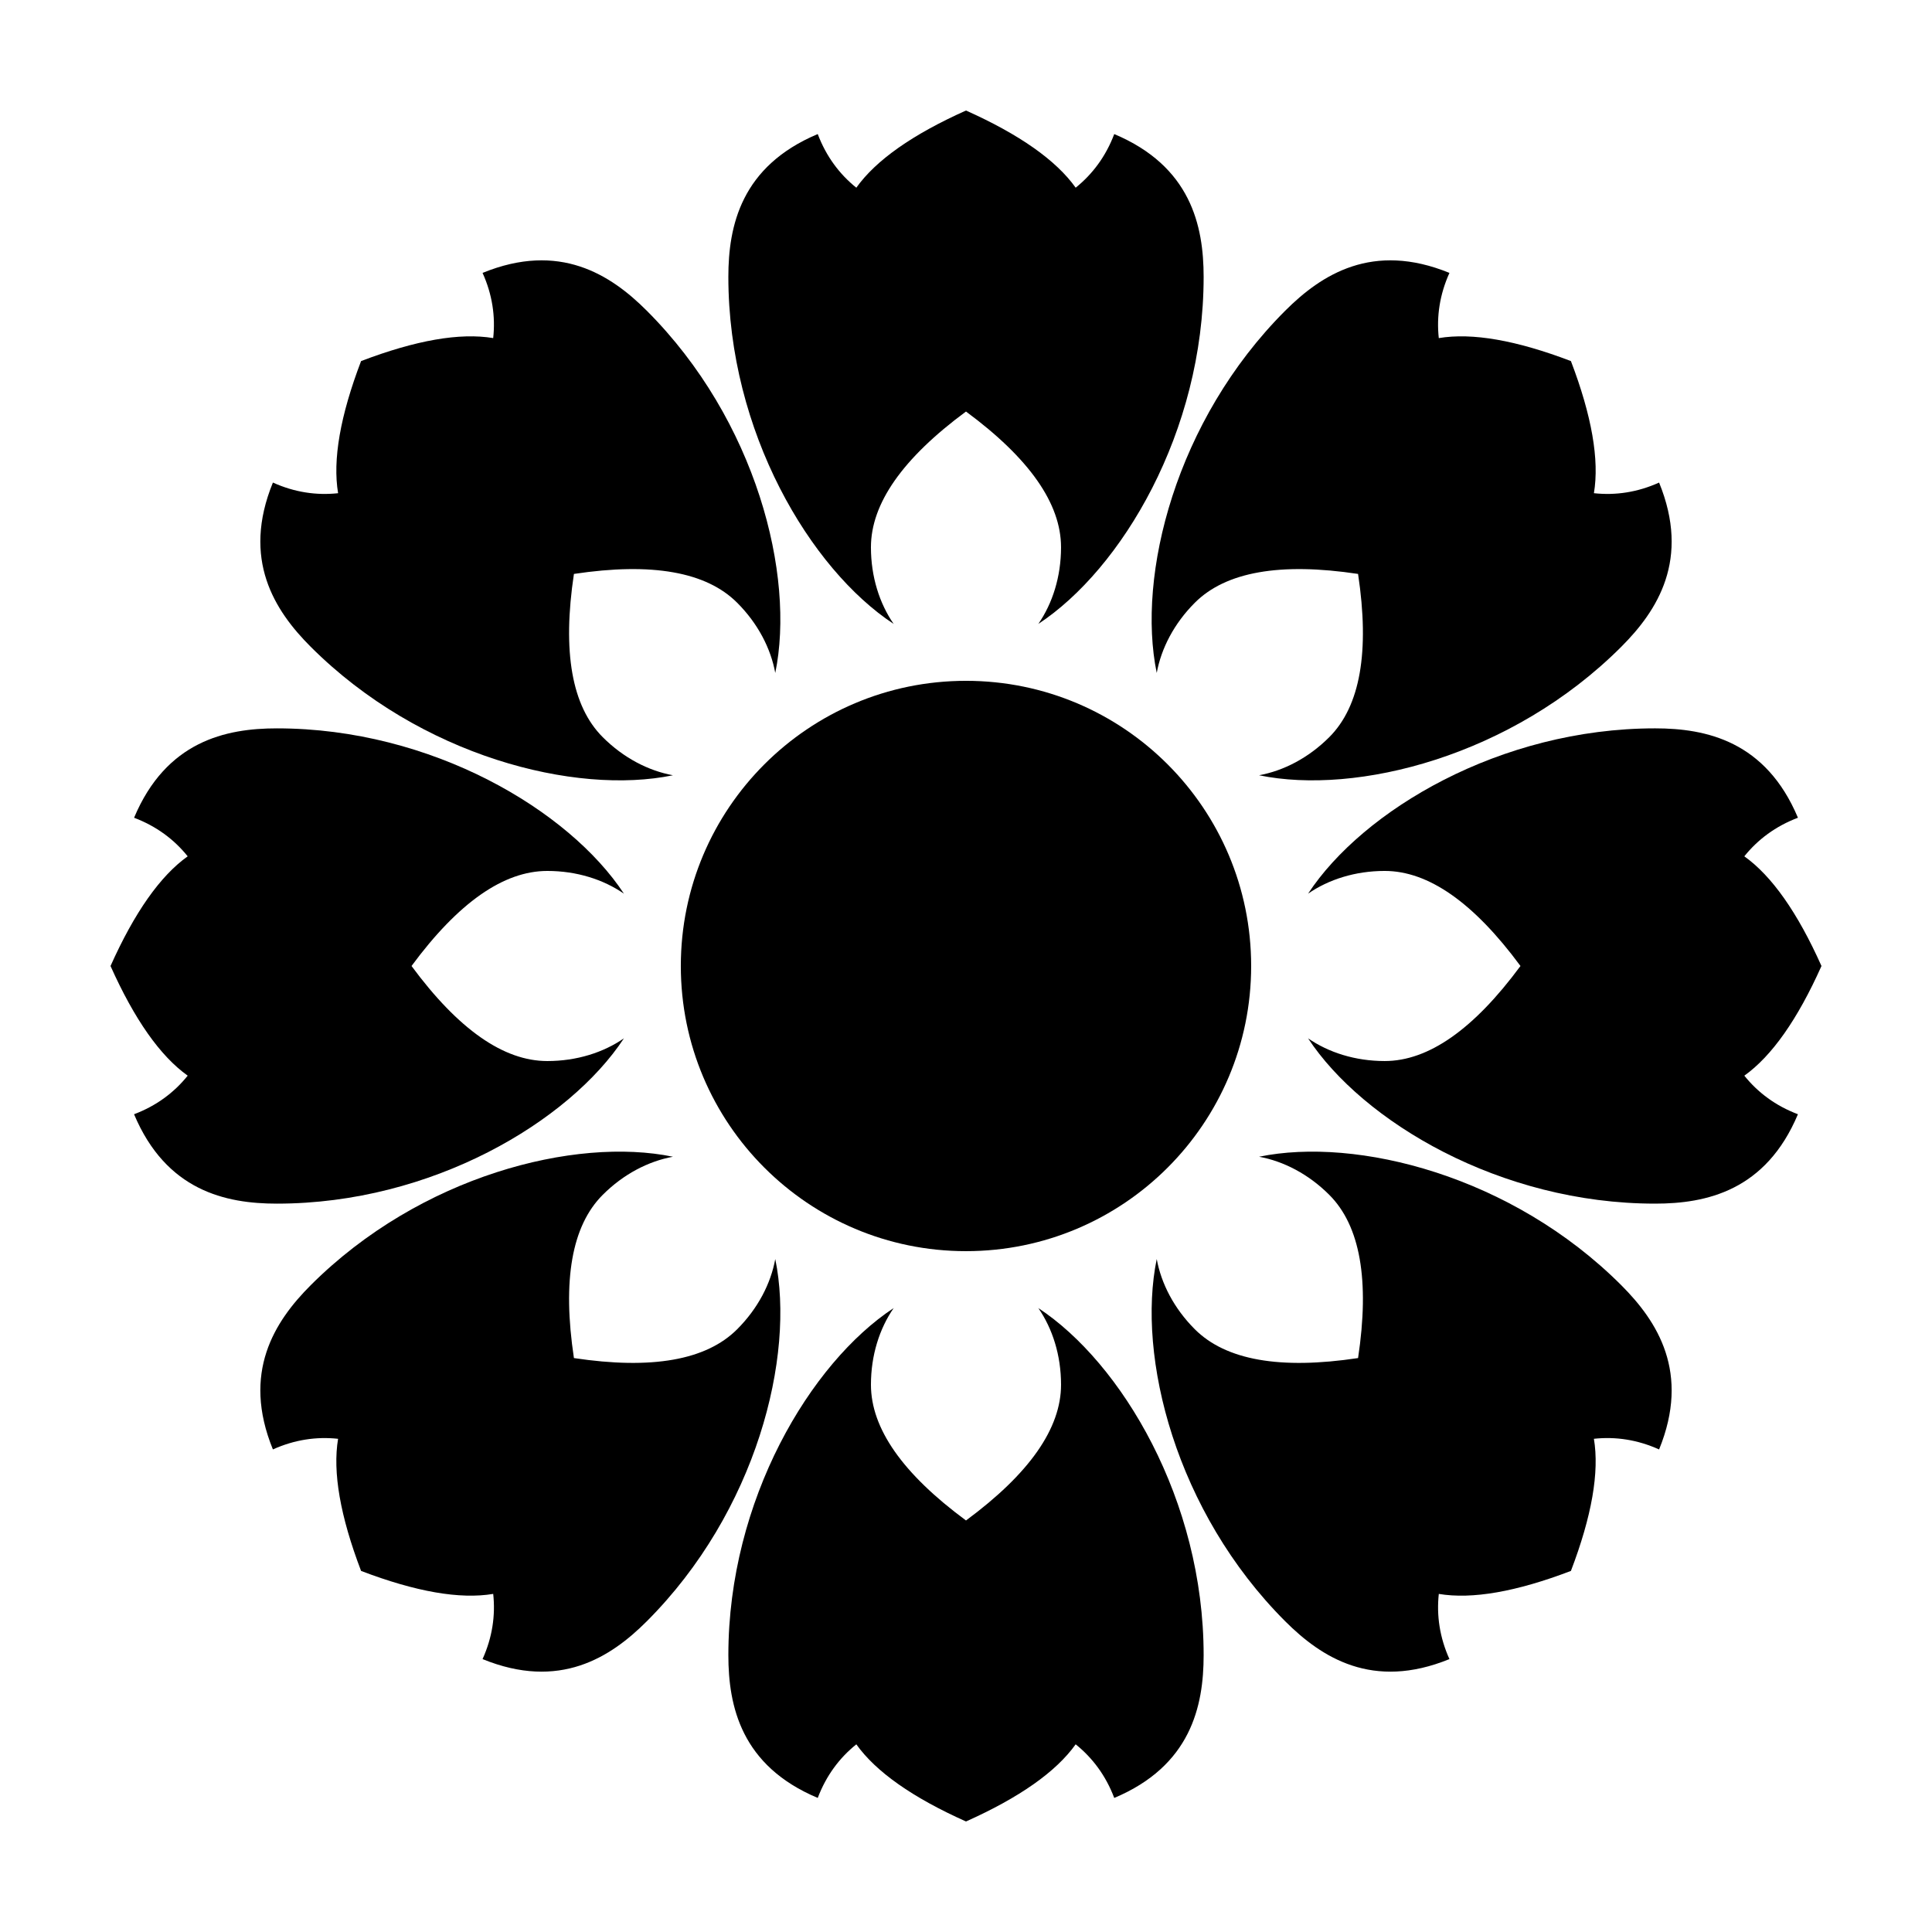
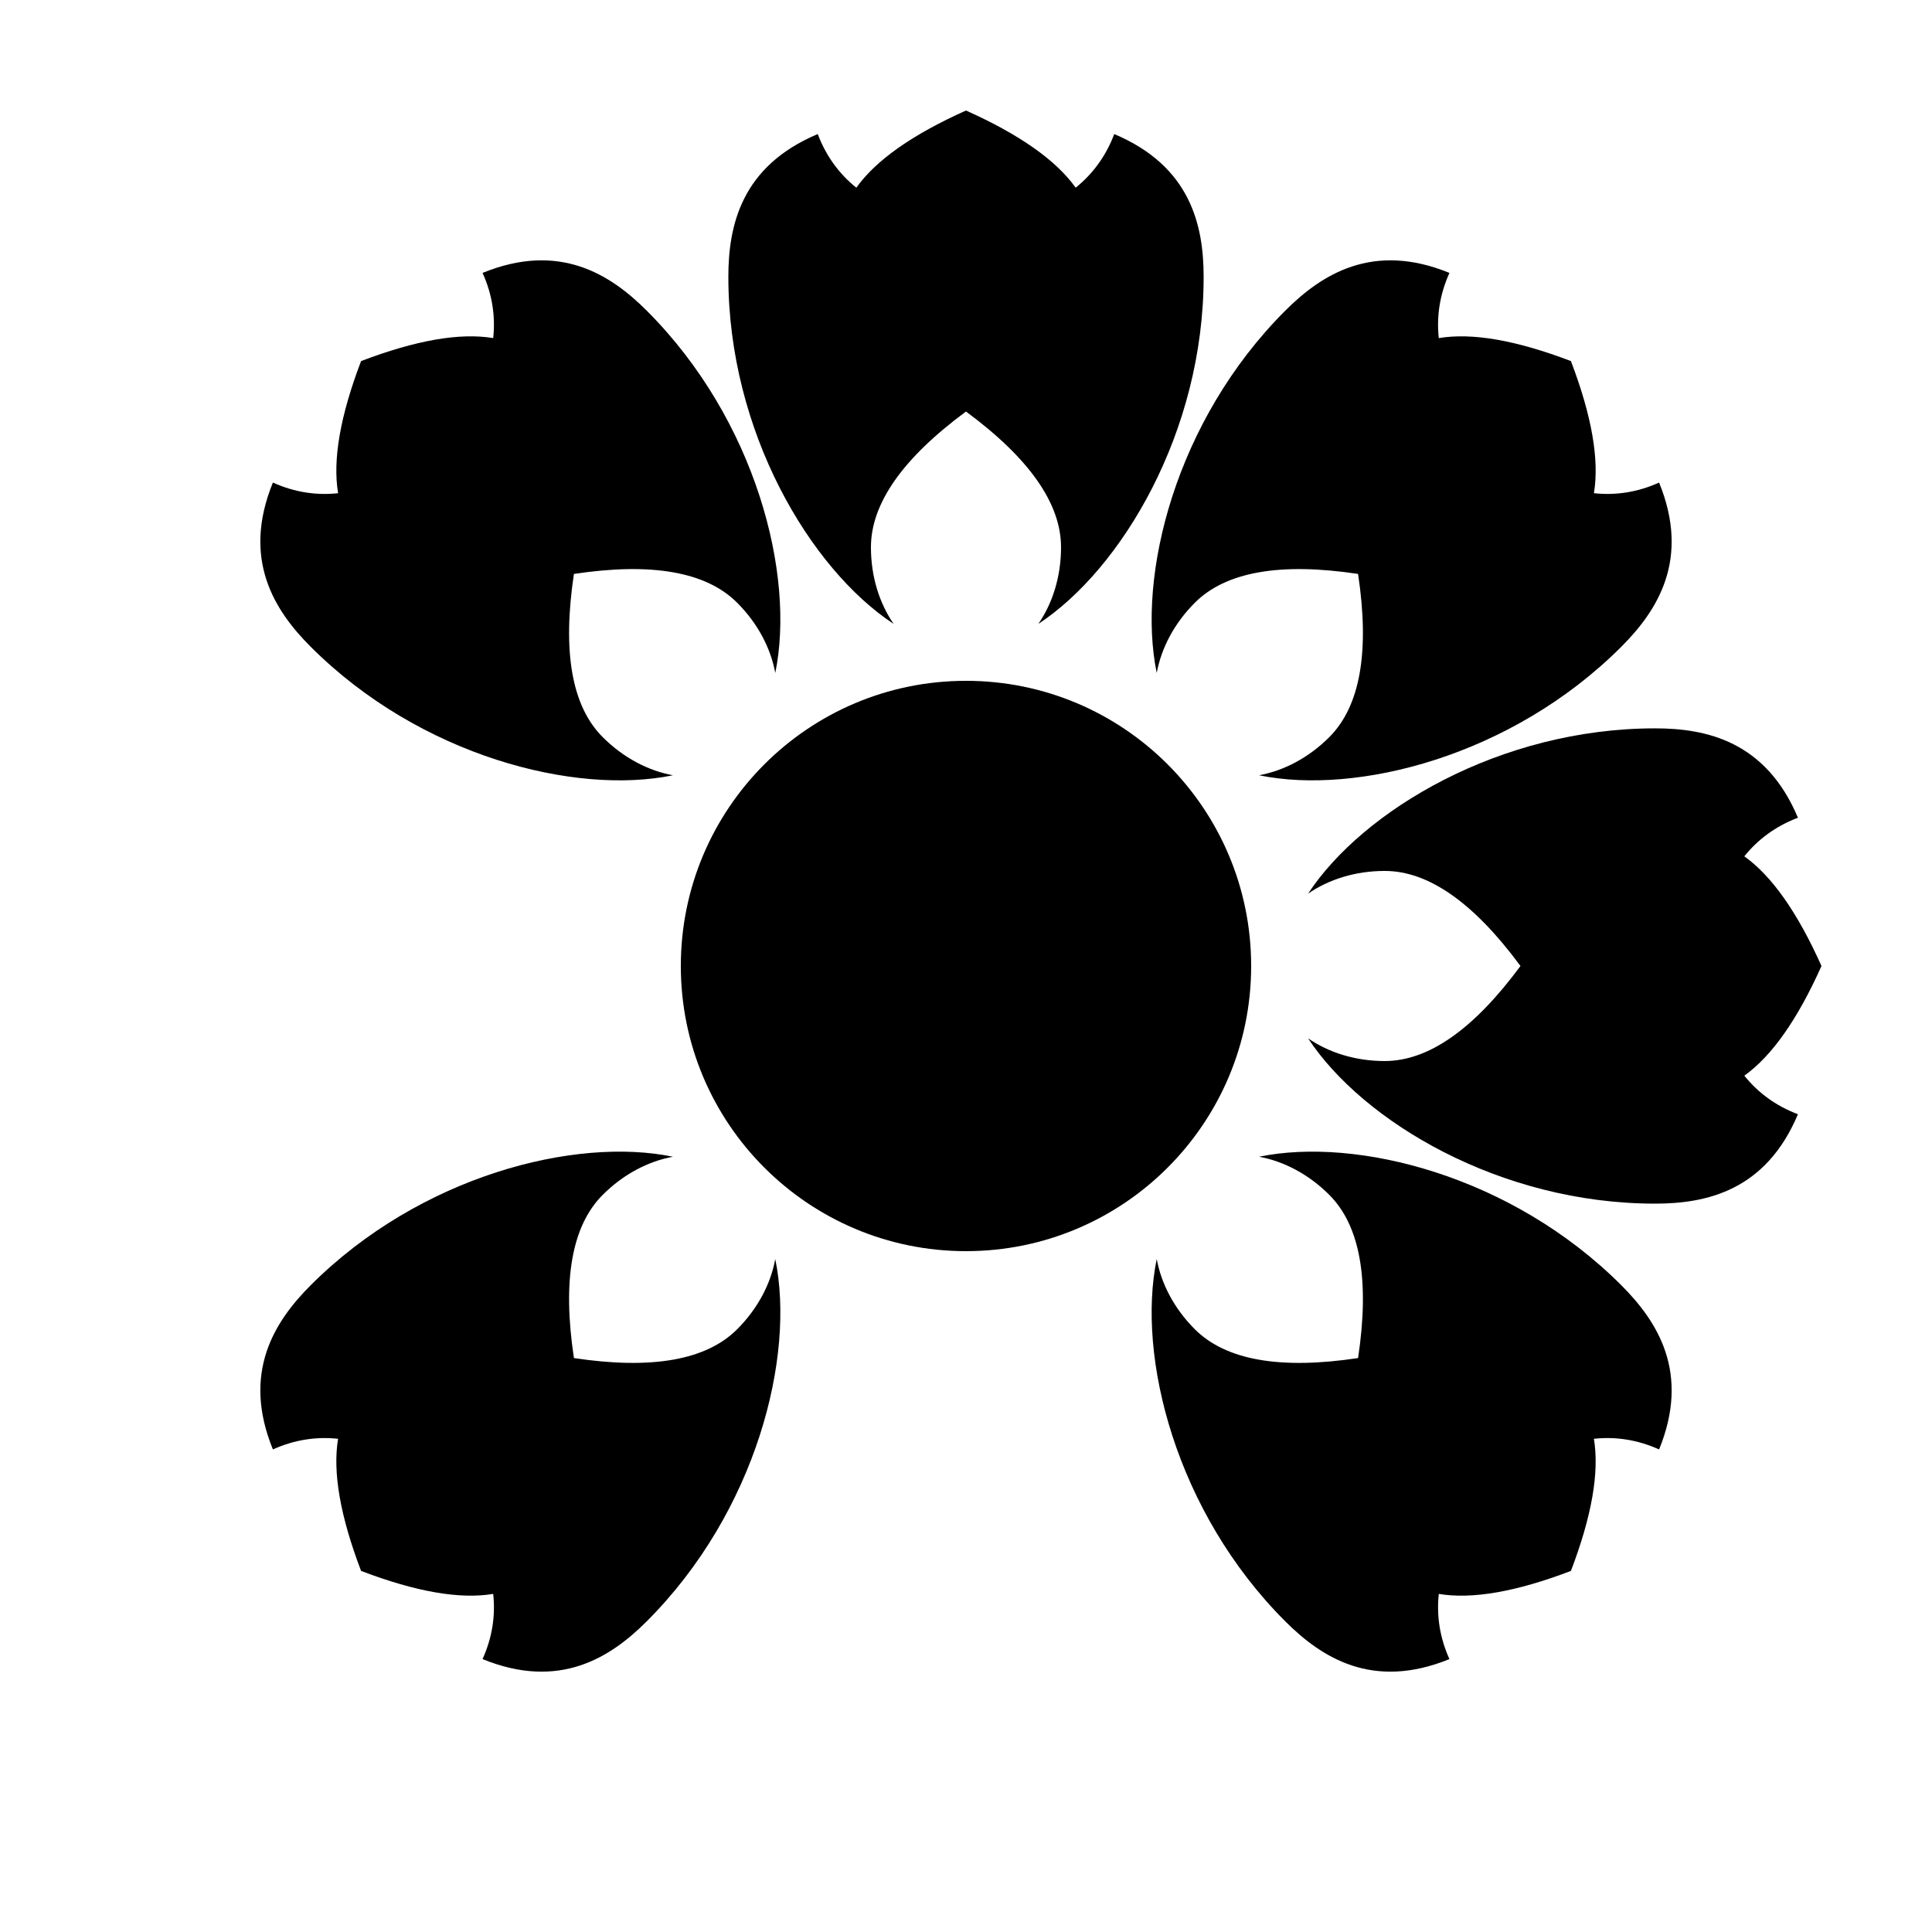
<svg xmlns="http://www.w3.org/2000/svg" fill="#000000" width="800px" height="800px" version="1.1" viewBox="144 144 512 512">
  <g fill-rule="evenodd">
    <path d="m400 173.29c14.176 6.348 23.863 13.164 29.066 20.449 4.469-3.59 7.992-8.305 10.219-14.207 20.281 8.52 23.691 24.281 23.691 37.84 0 41.094-21.754 77.473-43.809 91.977 3.754-5.438 6.019-12.508 6.019-20.305 0-11.594-8.395-23.586-25.188-35.984-16.797 12.398-25.191 24.391-25.191 35.984 0 7.797 2.266 14.867 6.019 20.301-22.055-14.5-43.805-50.879-43.805-91.973 0-13.559 3.406-29.32 23.688-37.844 2.231 5.906 5.75 10.621 10.223 14.215 5.199-7.289 14.887-14.105 29.066-20.453z" />
    <path d="m560.31 239.69c5.539 14.512 7.57 26.184 6.094 35.012 5.699 0.621 11.523-0.219 17.273-2.816 8.316 20.363-0.422 33.922-10.008 43.508-29.055 29.055-70.16 39.398-96.012 34.059 6.5-1.188 13.102-4.586 18.613-10.098 8.199-8.199 10.742-22.617 7.633-43.258-20.641-3.109-35.059-0.566-43.258 7.633-5.512 5.512-8.91 12.117-10.098 18.609-5.34-25.848 5.004-66.953 34.059-96.008 9.59-9.586 23.145-18.324 43.512-10.008-2.598 5.75-3.441 11.574-2.824 17.277 8.832-1.477 20.504 0.555 35.016 6.09z" />
    <path d="m239.69 239.69c14.512-5.535 26.184-7.566 35.012-6.094 0.621-5.699-0.219-11.523-2.816-17.273 20.363-8.316 33.922 0.422 43.508 10.008 29.055 29.055 39.398 70.16 34.059 96.012-1.188-6.496-4.586-13.102-10.098-18.613-8.199-8.199-22.617-10.742-43.258-7.633-3.109 20.641-0.566 35.059 7.633 43.258 5.512 5.512 12.117 8.91 18.609 10.098-25.848 5.34-66.953-5.004-96.008-34.059-9.586-9.586-18.324-23.145-10.008-43.512 5.75 2.602 11.574 3.441 17.277 2.824-1.477-8.832 0.555-20.504 6.09-35.016z" />
-     <path d="m173.29 400c6.348-14.18 13.164-23.867 20.449-29.066-3.59-4.473-8.305-7.992-14.207-10.223 8.52-20.281 24.281-23.688 37.84-23.688 41.094 0 77.473 21.75 91.977 43.809-5.438-3.758-12.508-6.023-20.305-6.023-11.594 0-23.586 8.395-35.984 25.191 12.398 16.793 24.391 25.188 35.984 25.188 7.797 0 14.867-2.266 20.301-6.016-14.5 22.051-50.879 43.805-91.973 43.805-13.559 0-29.32-3.41-37.844-23.691 5.906-2.227 10.621-5.75 14.215-10.223-7.289-5.199-14.105-14.887-20.453-29.062z" />
    <path d="m626.71 400c-6.344 14.176-13.16 23.863-20.445 29.066 3.59 4.469 8.301 7.992 14.203 10.219-8.516 20.281-24.281 23.691-37.84 23.691-41.094 0-77.469-21.754-91.977-43.809 5.438 3.754 12.508 6.019 20.305 6.019 11.594 0 23.59-8.395 35.984-25.188-12.395-16.797-24.391-25.191-35.984-25.191-7.797 0-14.867 2.266-20.301 6.019 14.504-22.055 50.879-43.805 91.973-43.805 13.559 0 29.324 3.406 37.844 23.688-5.906 2.231-10.617 5.75-14.211 10.223 7.289 5.199 14.105 14.887 20.449 29.066z" />
    <path d="m560.31 560.31c-14.512 5.539-26.184 7.57-35.012 6.094-0.621 5.699 0.223 11.523 2.816 17.273-20.363 8.316-33.918-0.422-43.508-10.008-29.055-29.055-39.398-70.16-34.059-96.012 1.188 6.5 4.586 13.102 10.098 18.613 8.199 8.199 22.617 10.742 43.258 7.633 3.109-20.641 0.566-35.059-7.633-43.258-5.512-5.512-12.113-8.91-18.609-10.098 25.848-5.34 66.953 5.004 96.008 34.059 9.586 9.59 18.324 23.145 10.008 43.512-5.75-2.598-11.574-3.441-17.277-2.824 1.48 8.832-0.551 20.504-6.09 35.016z" />
    <path d="m239.69 560.31c-5.535-14.512-7.566-26.184-6.094-35.012-5.699-0.621-11.523 0.223-17.273 2.816-8.316-20.363 0.422-33.918 10.008-43.508 29.055-29.055 70.16-39.398 96.012-34.059-6.496 1.188-13.102 4.586-18.613 10.098-8.199 8.199-10.742 22.617-7.633 43.258 20.641 3.109 35.059 0.566 43.258-7.633 5.512-5.512 8.91-12.113 10.098-18.609 5.34 25.848-5.004 66.953-34.059 96.008-9.586 9.586-23.145 18.324-43.512 10.008 2.602-5.75 3.441-11.574 2.824-17.277-8.832 1.48-20.504-0.551-35.016-6.09z" />
-     <path d="m400 626.71c-14.18-6.344-23.867-13.16-29.066-20.445-4.473 3.59-7.992 8.301-10.223 14.203-20.281-8.516-23.688-24.281-23.688-37.84 0-41.094 21.75-77.469 43.809-91.977-3.758 5.438-6.023 12.508-6.023 20.305 0 11.594 8.395 23.59 25.191 35.984 16.793-12.395 25.188-24.391 25.188-35.984 0-7.797-2.266-14.867-6.016-20.301 22.051 14.504 43.805 50.879 43.805 91.973 0 13.559-3.41 29.324-23.691 37.844-2.227-5.906-5.75-10.617-10.223-14.211-5.199 7.289-14.887 14.105-29.062 20.449z" />
    <path d="m400 475.57c41.734 0 75.57-33.836 75.57-75.57 0-41.738-33.836-75.574-75.57-75.574-41.738 0-75.574 33.836-75.574 75.574 0 41.734 33.836 75.57 75.574 75.57z" />
  </g>
</svg>